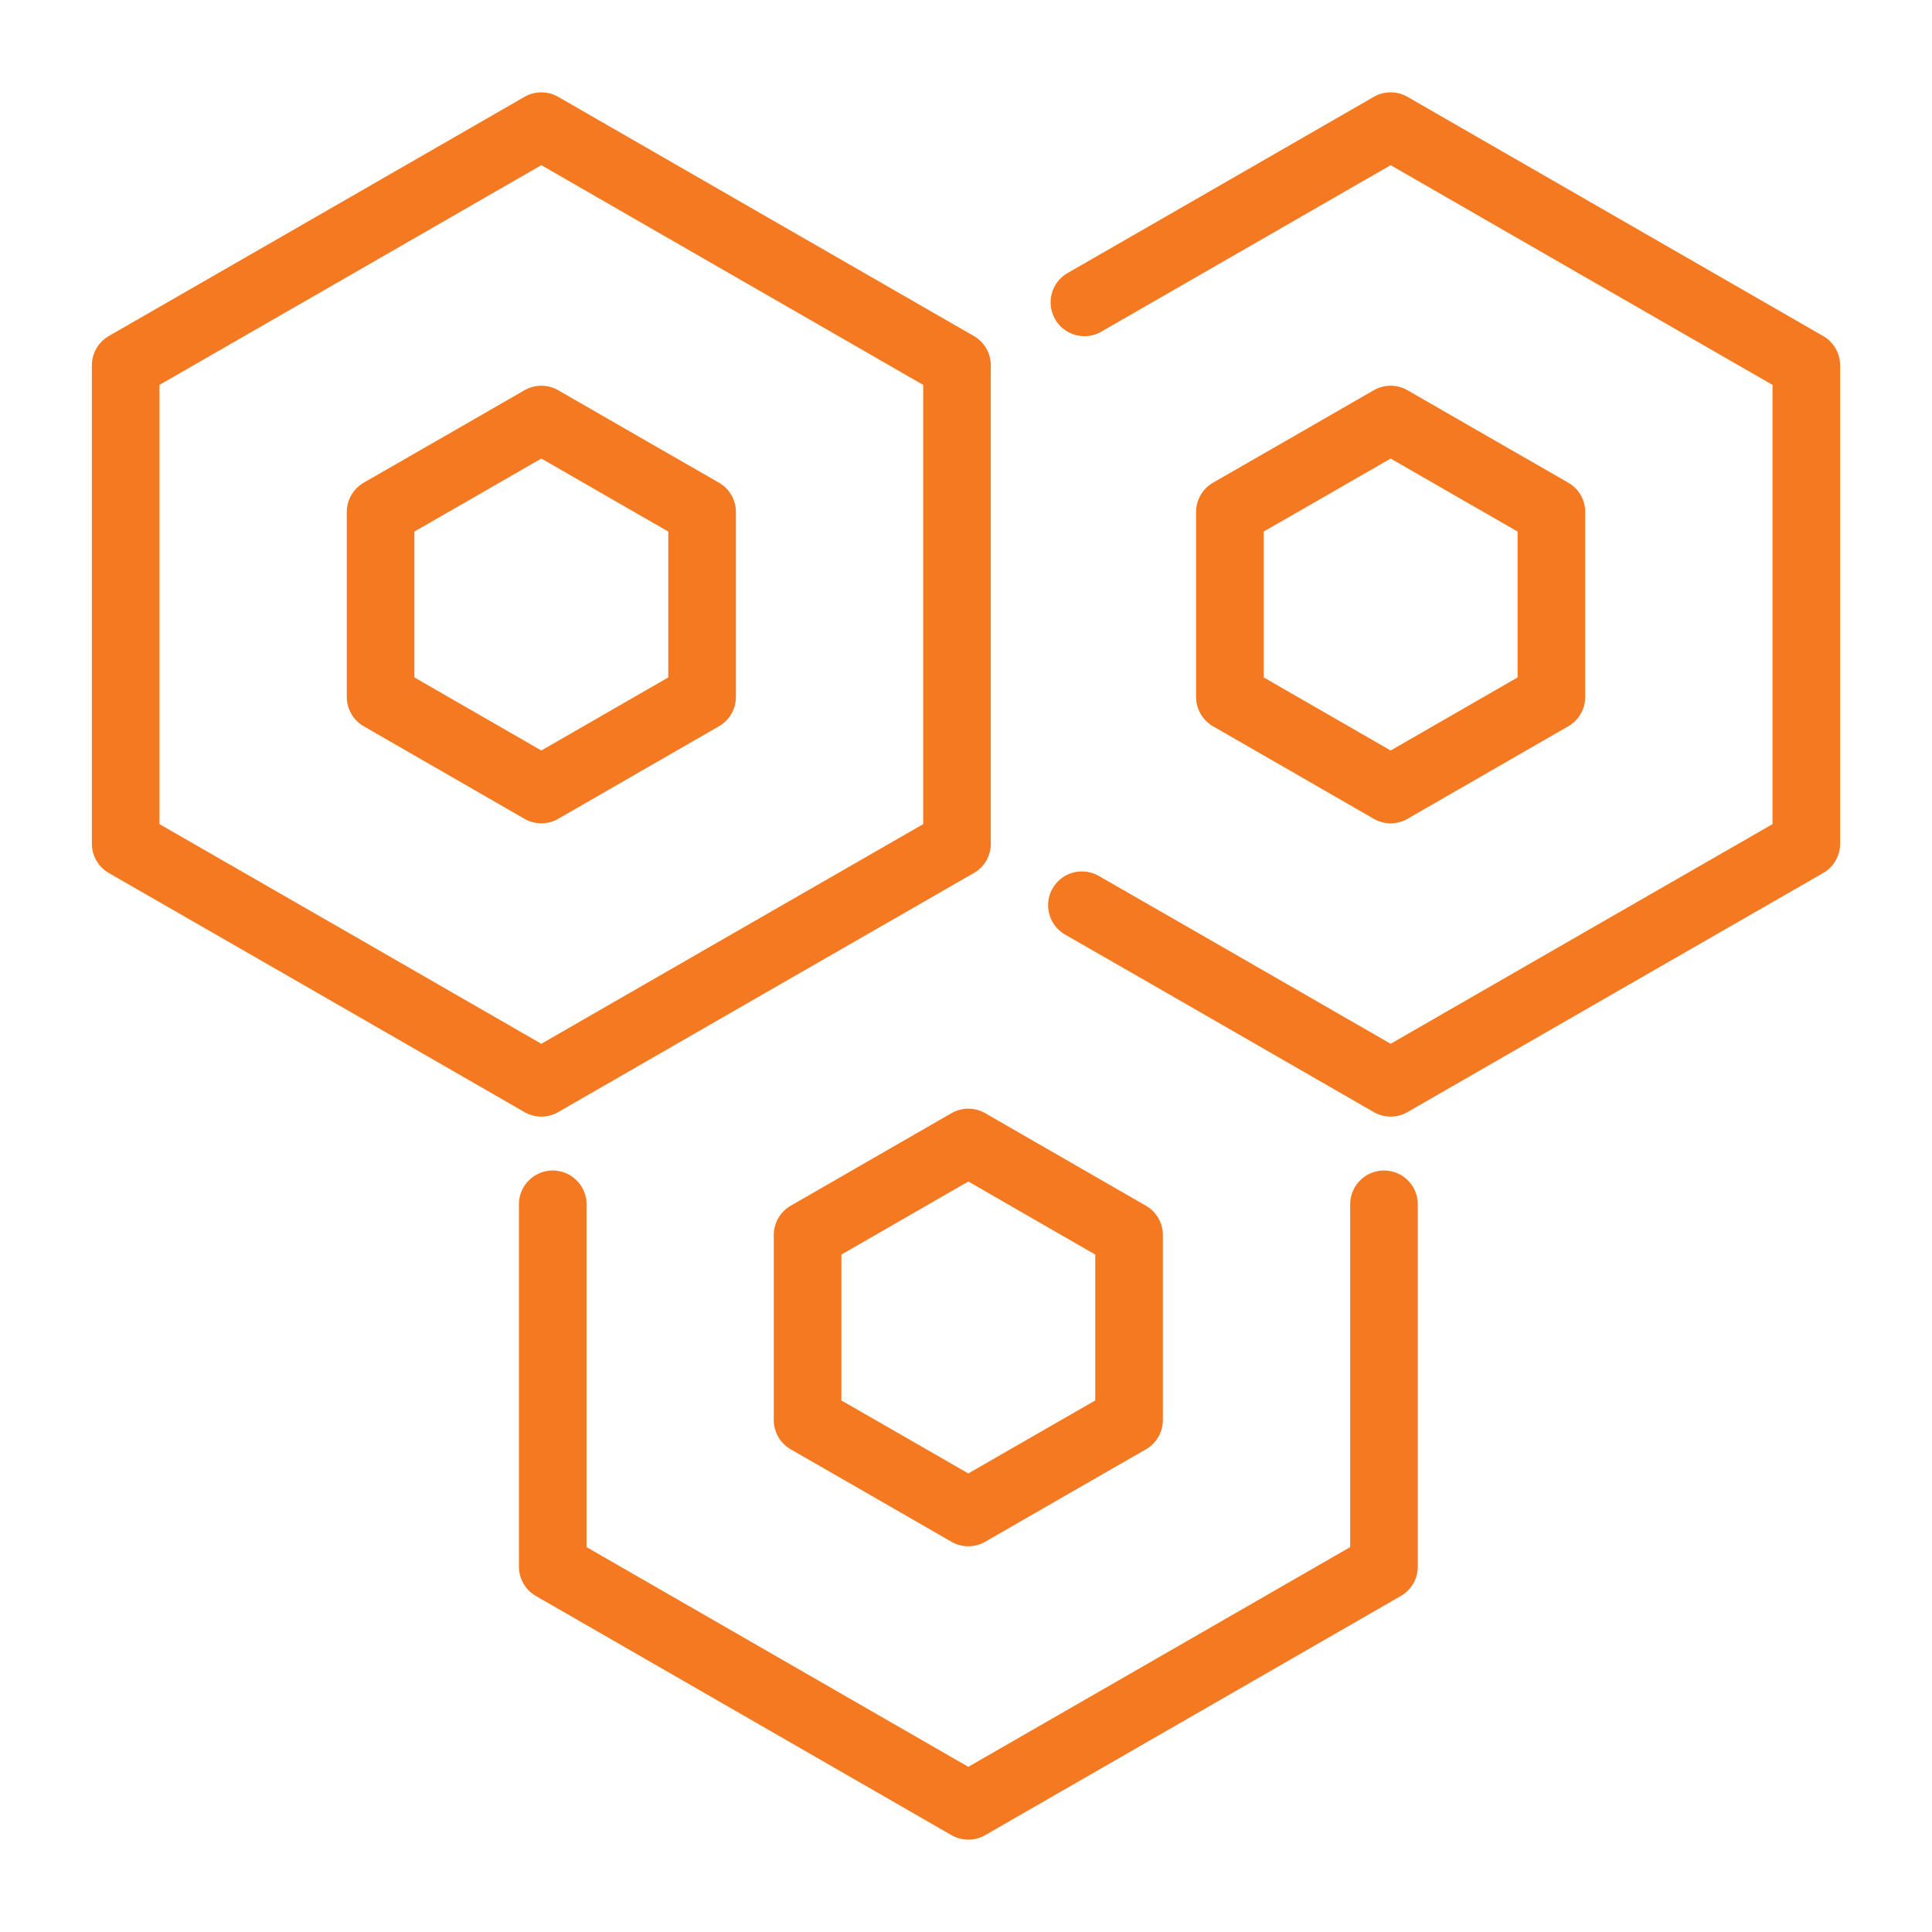
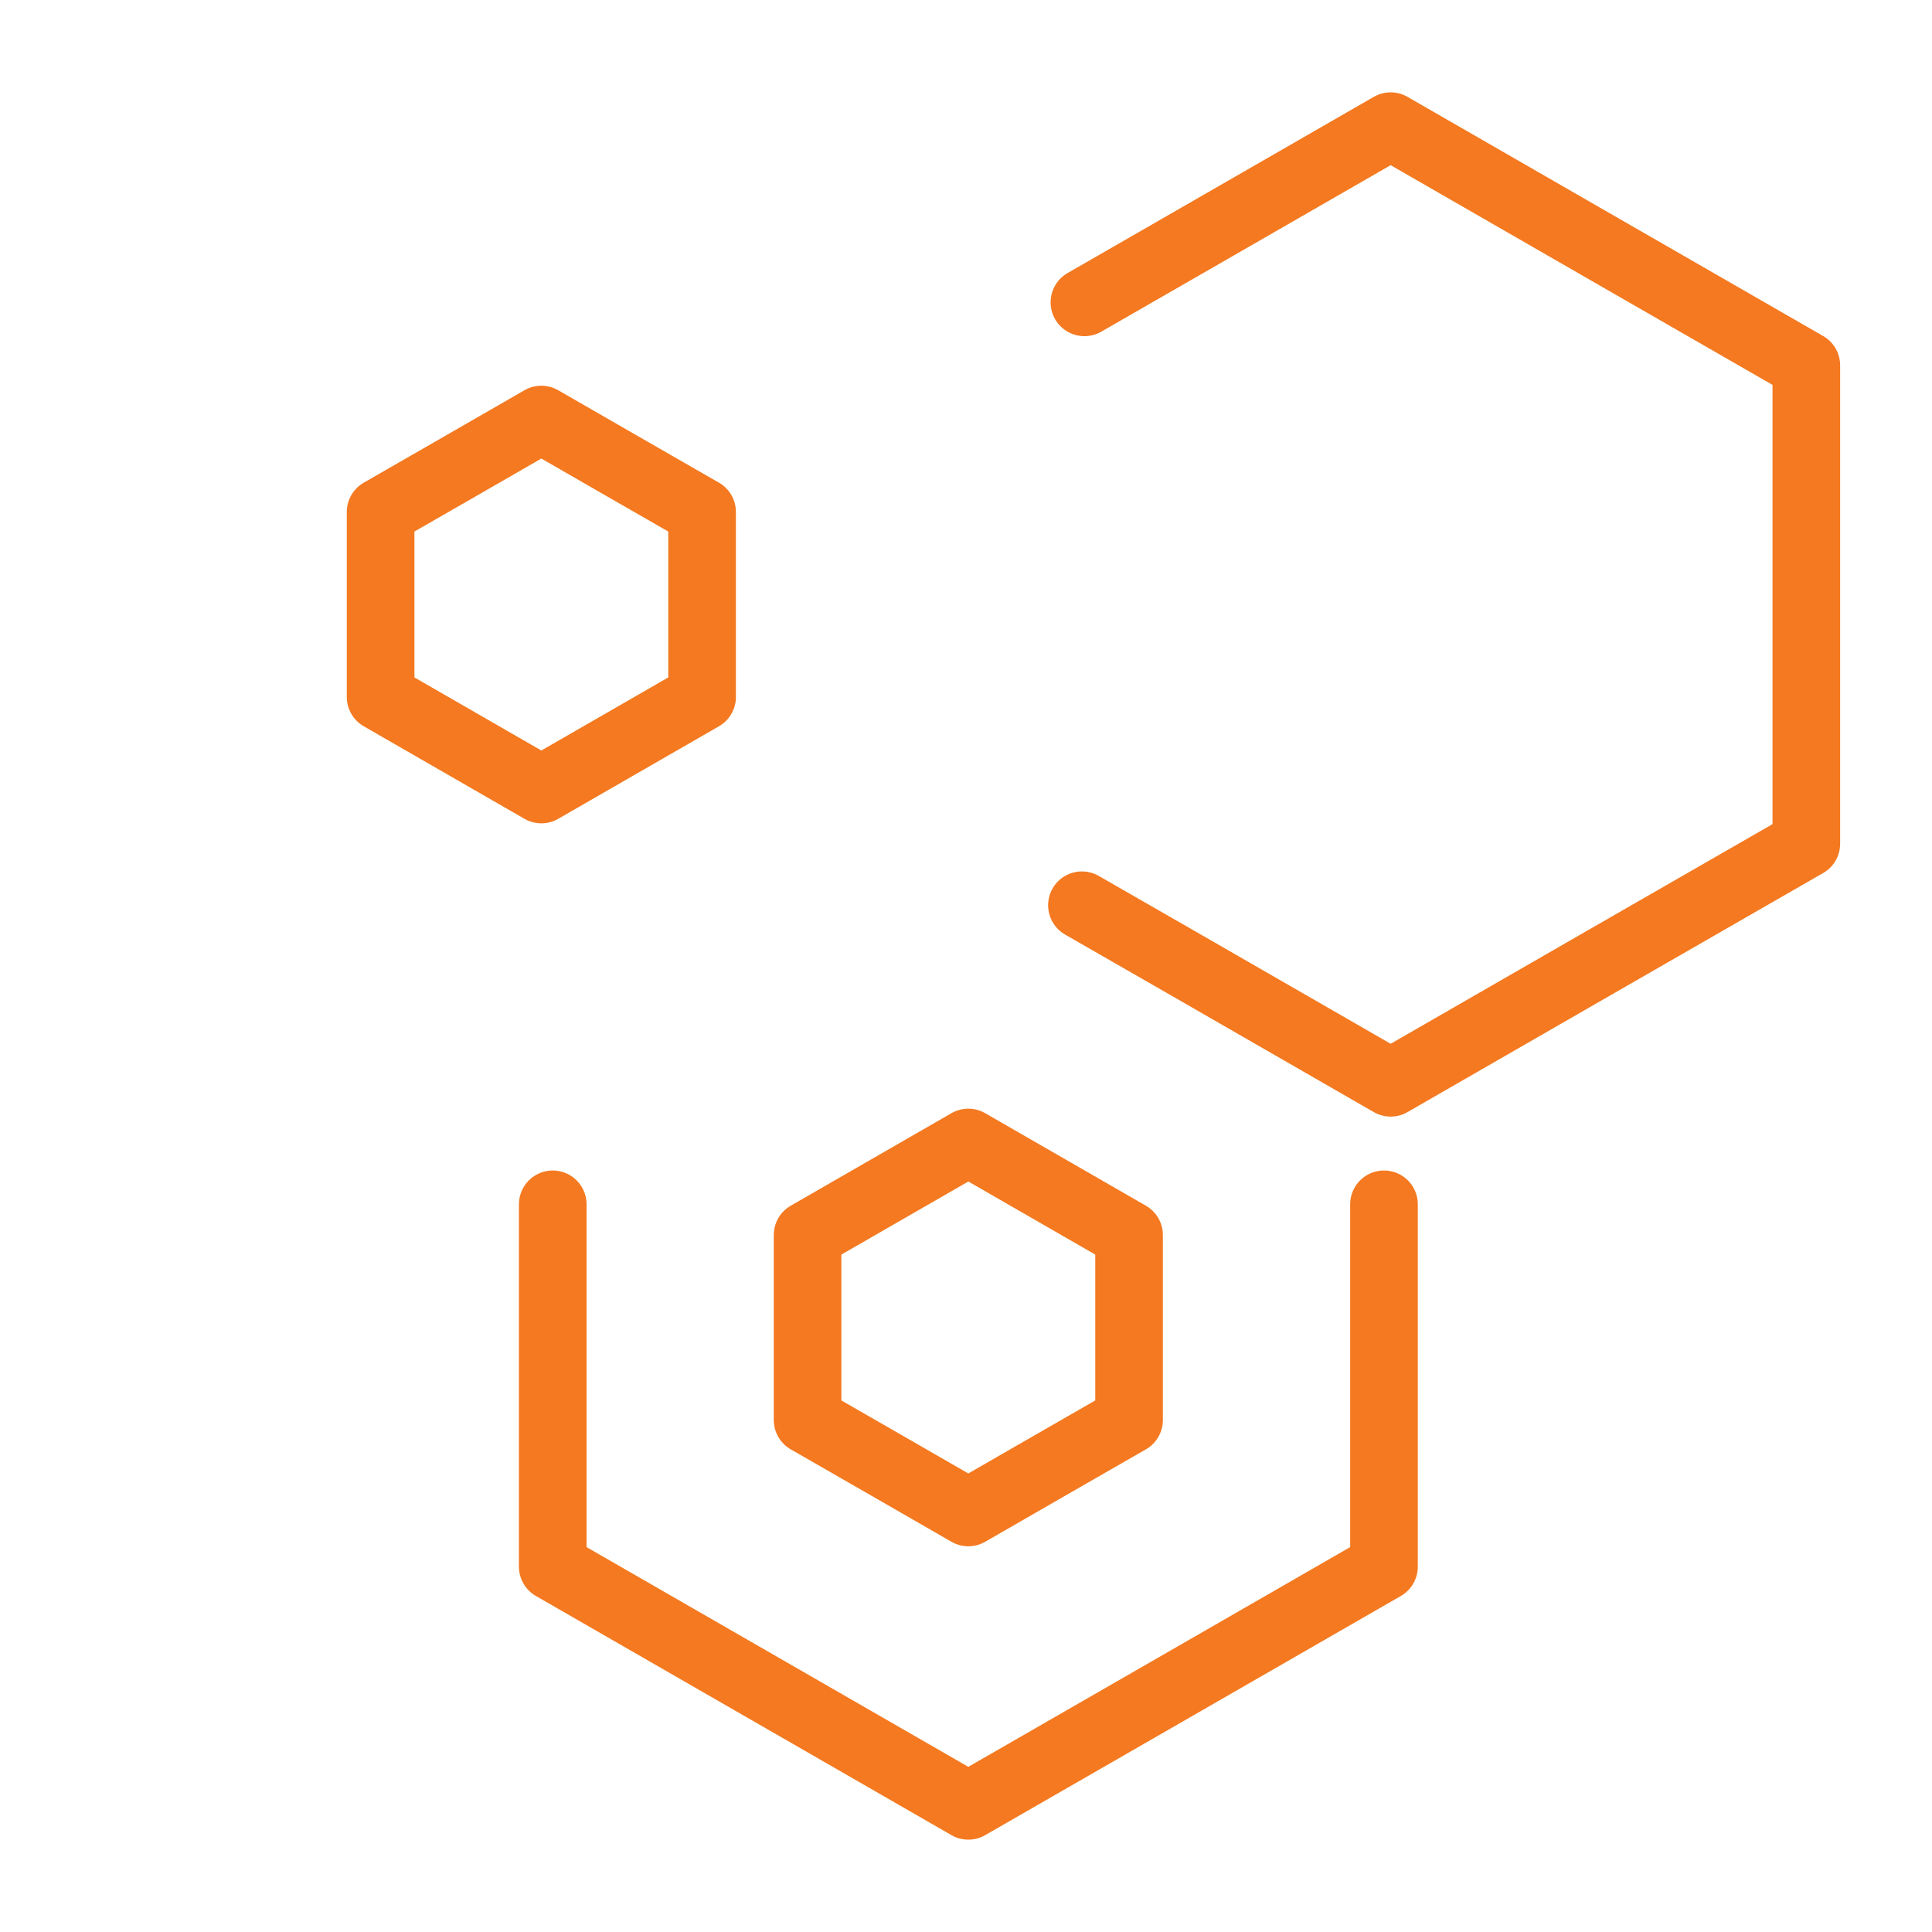
<svg xmlns="http://www.w3.org/2000/svg" xml:space="preserve" width="200px" height="200px" version="1.1" shape-rendering="geometricPrecision" text-rendering="geometricPrecision" image-rendering="optimizeQuality" fill-rule="evenodd" clip-rule="evenodd" viewBox="0 0 200 200">
  <g id="Layer_x0020_1">
    <rect fill="none" width="200" height="200" />
    <g id="_2126024387312">
-       <polygon fill="none" stroke="#F47920" stroke-width="7" stroke-linecap="round" stroke-linejoin="round" stroke-miterlimit="2.613" points="56.04,13.06 77.55,25.44 99.07,37.82 99.07,62.58 99.07,87.34 77.55,99.71 56.04,112.09 34.53,99.71 13.01,87.34 13.01,62.58 13.01,37.82 34.53,25.44 " />
      <polygon fill="none" stroke="#F47920" stroke-width="7" stroke-linecap="round" stroke-linejoin="round" stroke-miterlimit="2.613" points="56.04,43.43 64.36,48.22 72.68,53 72.68,62.58 72.68,72.15 64.36,76.94 56.04,81.73 47.72,76.94 39.4,72.15 39.4,62.58 39.4,53 47.72,48.22 " />
      <polyline fill="none" stroke="#F47920" stroke-width="7" stroke-linecap="round" stroke-linejoin="round" stroke-miterlimit="2.613" points="112.26,31.3 122.45,25.44 143.96,13.06 165.47,25.44 186.99,37.82 186.99,62.58 186.99,87.34 165.47,99.71 143.96,112.09 122.45,99.71 112,93.71 " />
-       <polygon fill="none" stroke="#F47920" stroke-width="7" stroke-linecap="round" stroke-linejoin="round" stroke-miterlimit="2.613" points="143.96,43.43 152.28,48.22 160.6,53 160.6,62.58 160.6,72.15 152.28,76.94 143.96,81.73 135.64,76.94 127.32,72.15 127.32,62.58 127.32,53 135.64,48.22 " />
      <polyline fill="none" stroke="#F47920" stroke-width="7" stroke-linecap="round" stroke-linejoin="round" stroke-miterlimit="2.613" points="143.27,124.67 143.27,137.42 143.27,162.18 121.76,174.56 100.24,186.94 78.73,174.56 57.22,162.18 57.22,137.42 57.22,124.67 " />
      <polygon fill="none" stroke="#F47920" stroke-width="7" stroke-linecap="round" stroke-linejoin="round" stroke-miterlimit="2.613" points="100.24,118.27 108.56,123.06 116.88,127.85 116.88,137.42 116.88,147 108.56,151.78 100.24,156.57 91.92,151.78 83.6,147 83.6,137.42 83.6,127.85 91.92,123.06 " />
    </g>
  </g>
</svg>